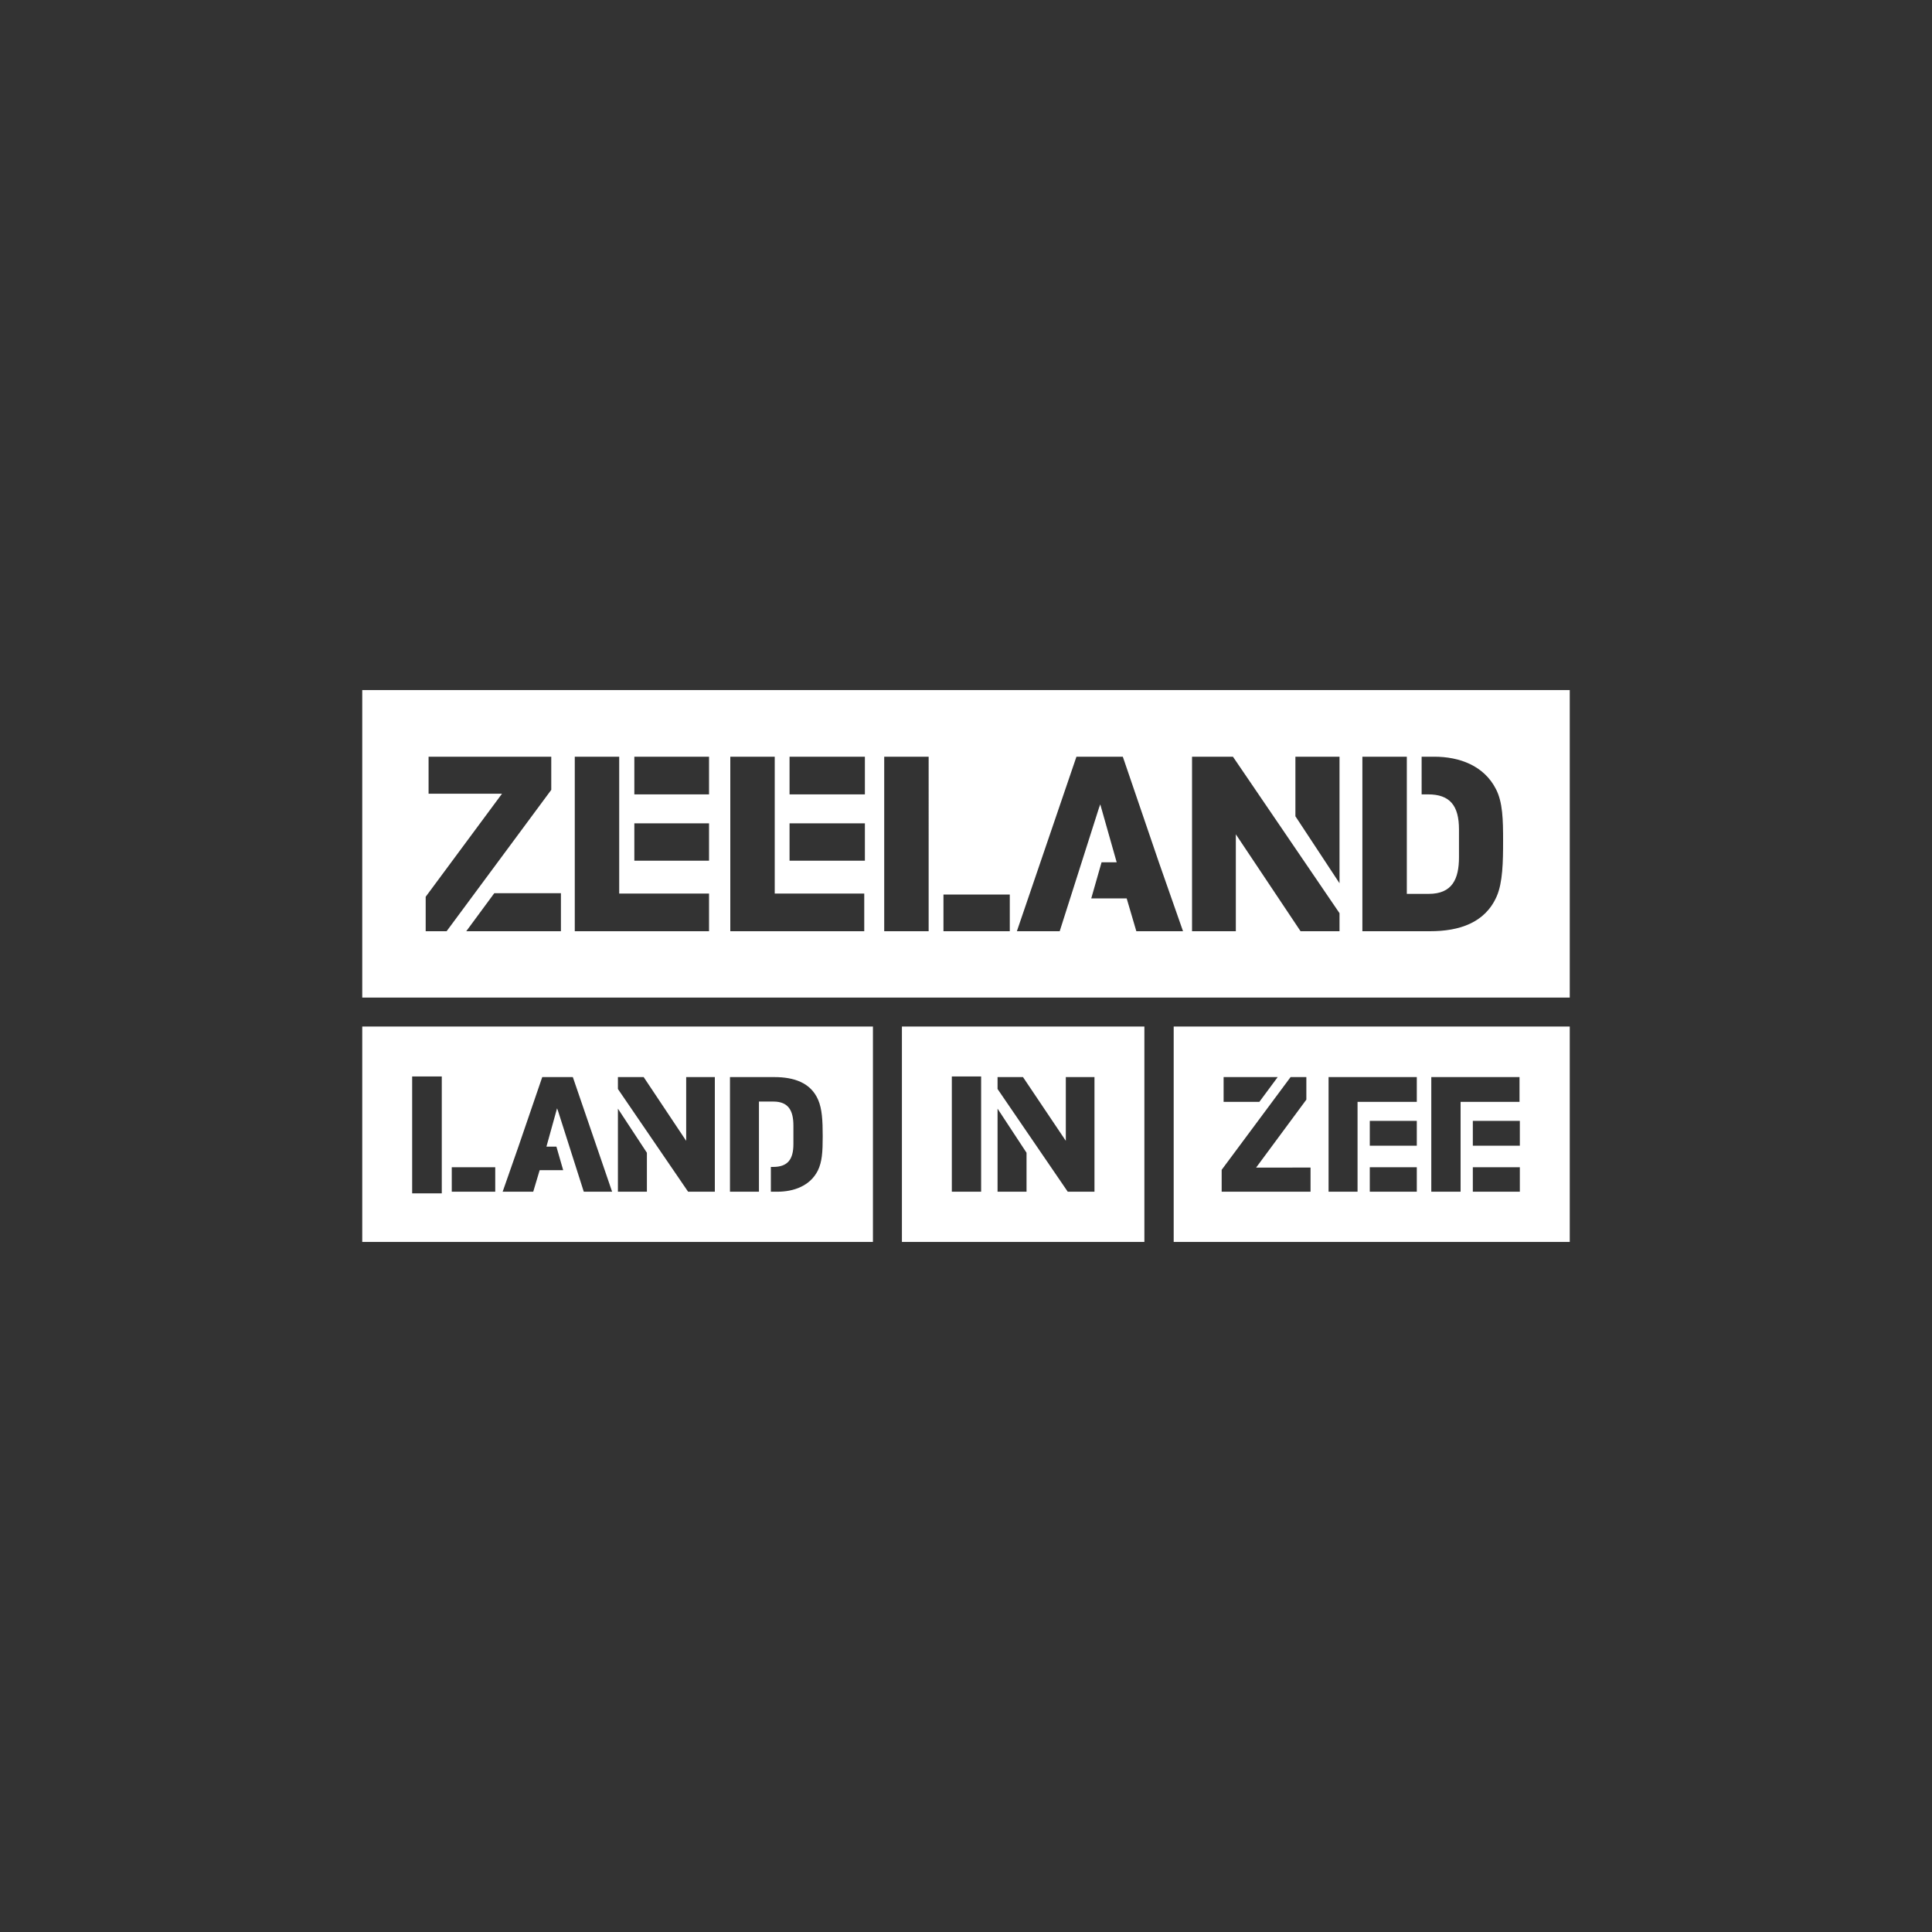
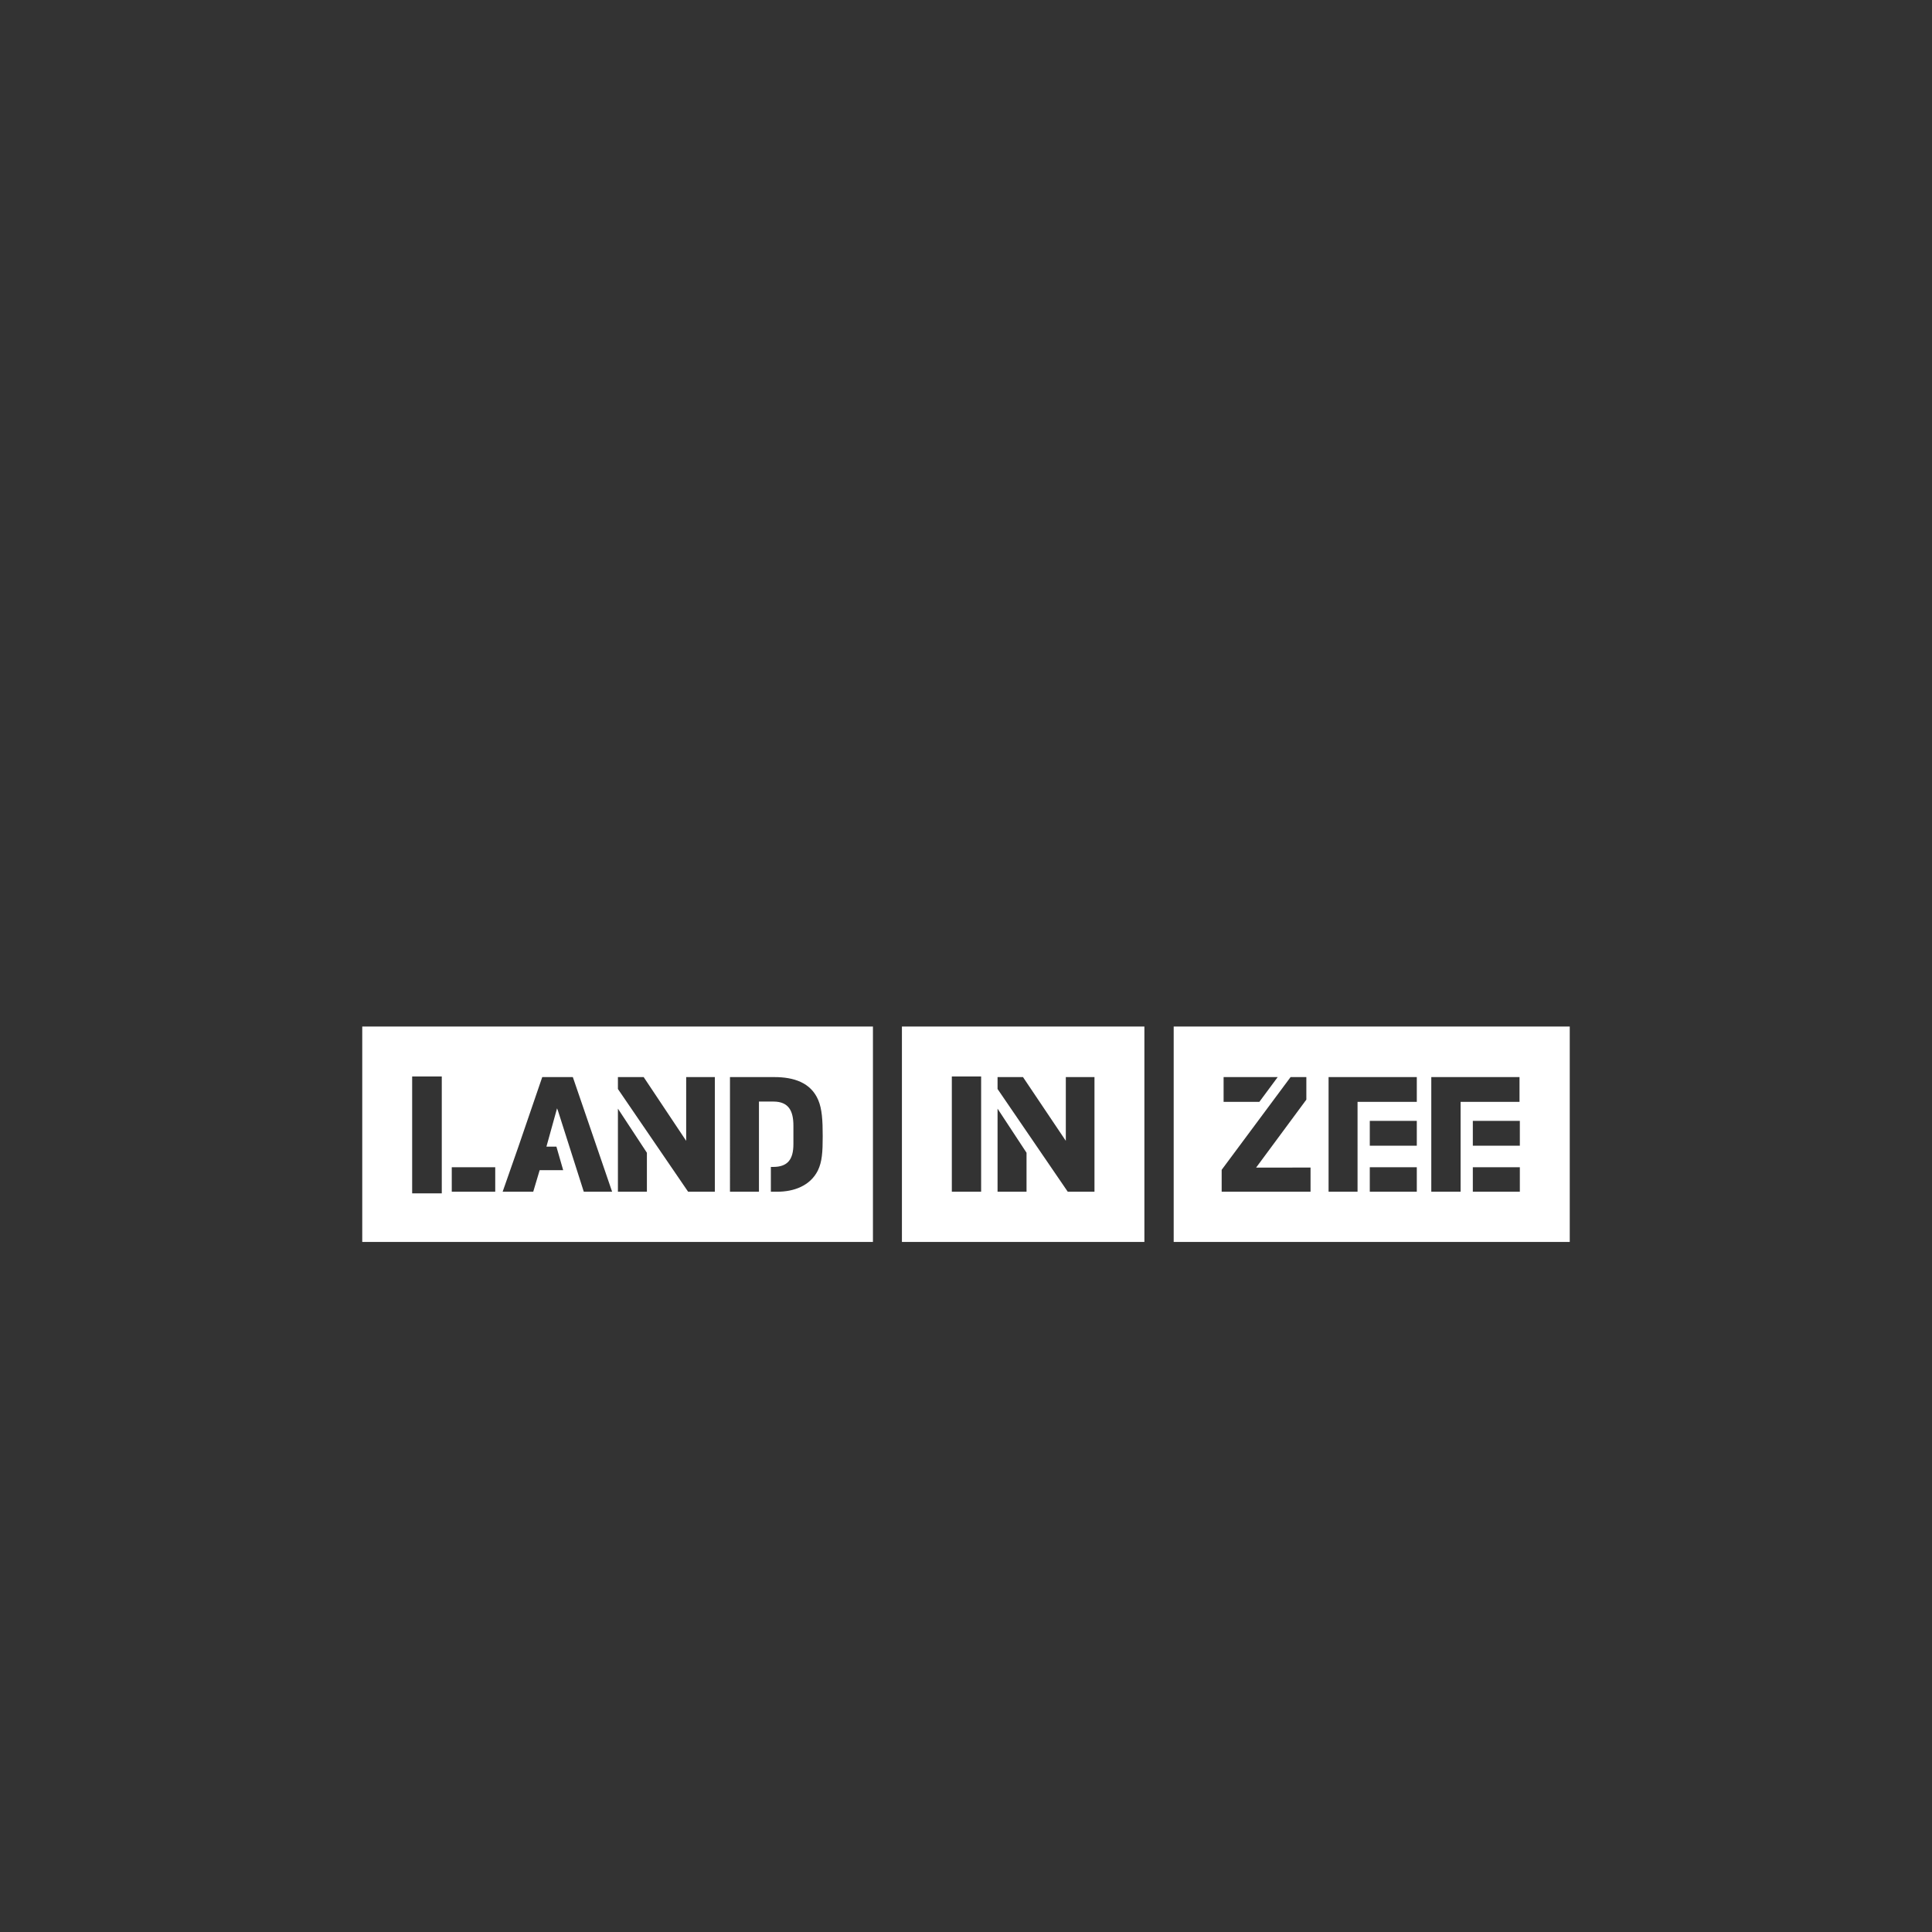
<svg xmlns="http://www.w3.org/2000/svg" viewBox="0 0 600 600">
  <rect x="0" y="0" width="600" height="600" fill="#333333" stroke="none" />
  <path d="M112.5,385.7H271.1V318.8H112.5Zm114.2-51.2h13.8c6,0,11.3,1.7,13.6,7.1,1.2,2.8,1.4,6.4,1.4,11.3s-.2,7.9-1.5,10.6c-2.4,4.8-7.5,6.6-12.6,6.6h-2v-7.7h.7c4.5,0,6.3-2.3,6.3-7.1v-5.7c0-4.5-1.4-7.5-6.2-7.5h-4.5v28h-9Zm-34.8,0h8l13.2,19.8V334.5H222v35.6h-8.3l-21.8-31.9Zm0,9.8,9,13.7v12.1h-9ZM161,356.1l7.4-21.6h9.5l12.2,35.6h-8.8l-8-25.1-.3-.8-3.3,11.9h3.1l2.1,7.3h-7.3l-2,6.7h-9.5Zm-20.7,6.4h13.5v7.6H140.3ZM128,334.3h9.2v36.3H128Z" style="fill:#fff" />
  <path d="M280.1,385.7h75.3V318.8H280.1Zm29.7-51.2h7.9L331,354.3V334.5h8.9v35.6h-8.3l-21.8-31.9Zm0,9.8,9,13.7v12.1h-9Zm-14.2-10h9.1v35.8h-9.1Z" style="fill:#fff" />
  <path d="M364.5,318.8v66.9h123V318.8ZM380,334.5h16.8l-5.7,7.7H380Zm27,35.6H379.4v-6.8l21.4-28.8h4.9v7l-15.6,21.1H407Zm14.6,0h-9V334.5H440v7.7H421.6Zm18.4,0H425.4v-7.6H440Zm0-14.3H425.4v-7.7H440Zm13.6,14.3h-9.1V334.5h27.4v7.7H453.6Zm18.4,0H457.4v-7.6H472Zm0-14.3H457.4v-7.7H472Z" style="fill:#fff" />
-   <path d="M487.5,214.3h-375v95.5h375ZM197,235h23.2v11.7H197Zm0,20.7h23.2v11.6H197Zm-64.8,33.5V278.5l23.7-32H133.1V235h38.1v10.3l-32.5,43.9Zm42,0H144.8l8.7-11.8h20.7Zm46,0H178.5V235h13.8v42.5h27.9Zm48.2,0H226.8V235h13.8v42.5h27.8Zm.2-21.9H245.2V255.7h23.4Zm0-20.6H245.2V235h23.4Zm19.8,42.5H274.6V235h13.8Zm25.2,0H293V277.8h20.6Zm39.3,0-3-10.2h-11l3.2-11.2h4.7l-5.1-18-.4,1.1-12.2,38.3H315.8L334.3,235h14.4l11.2,32.8,7.5,21.4Zm63.1,0H403.9l-20.1-30.1v30.1H370.2V235h12.7L416,283.6Zm0-14.9-13.7-20.8V235H416Zm48.8,4.1c-3.6,8.2-11.6,10.8-20.7,10.8h-21V235h13.8v42.6h6.8c7.3,0,9.4-4.6,9.4-11.4v-8.6c0-7.4-2.8-10.9-9.6-10.9h-2V235h3.9c7.9,0,15.5,2.8,19.2,10.1,2.1,4.1,2.2,9.5,2.2,16S466.7,274.1,464.8,278.4Z" style="fill:#fff" />
-   <rect width="600" height="600" style="fill:none" />
</svg>